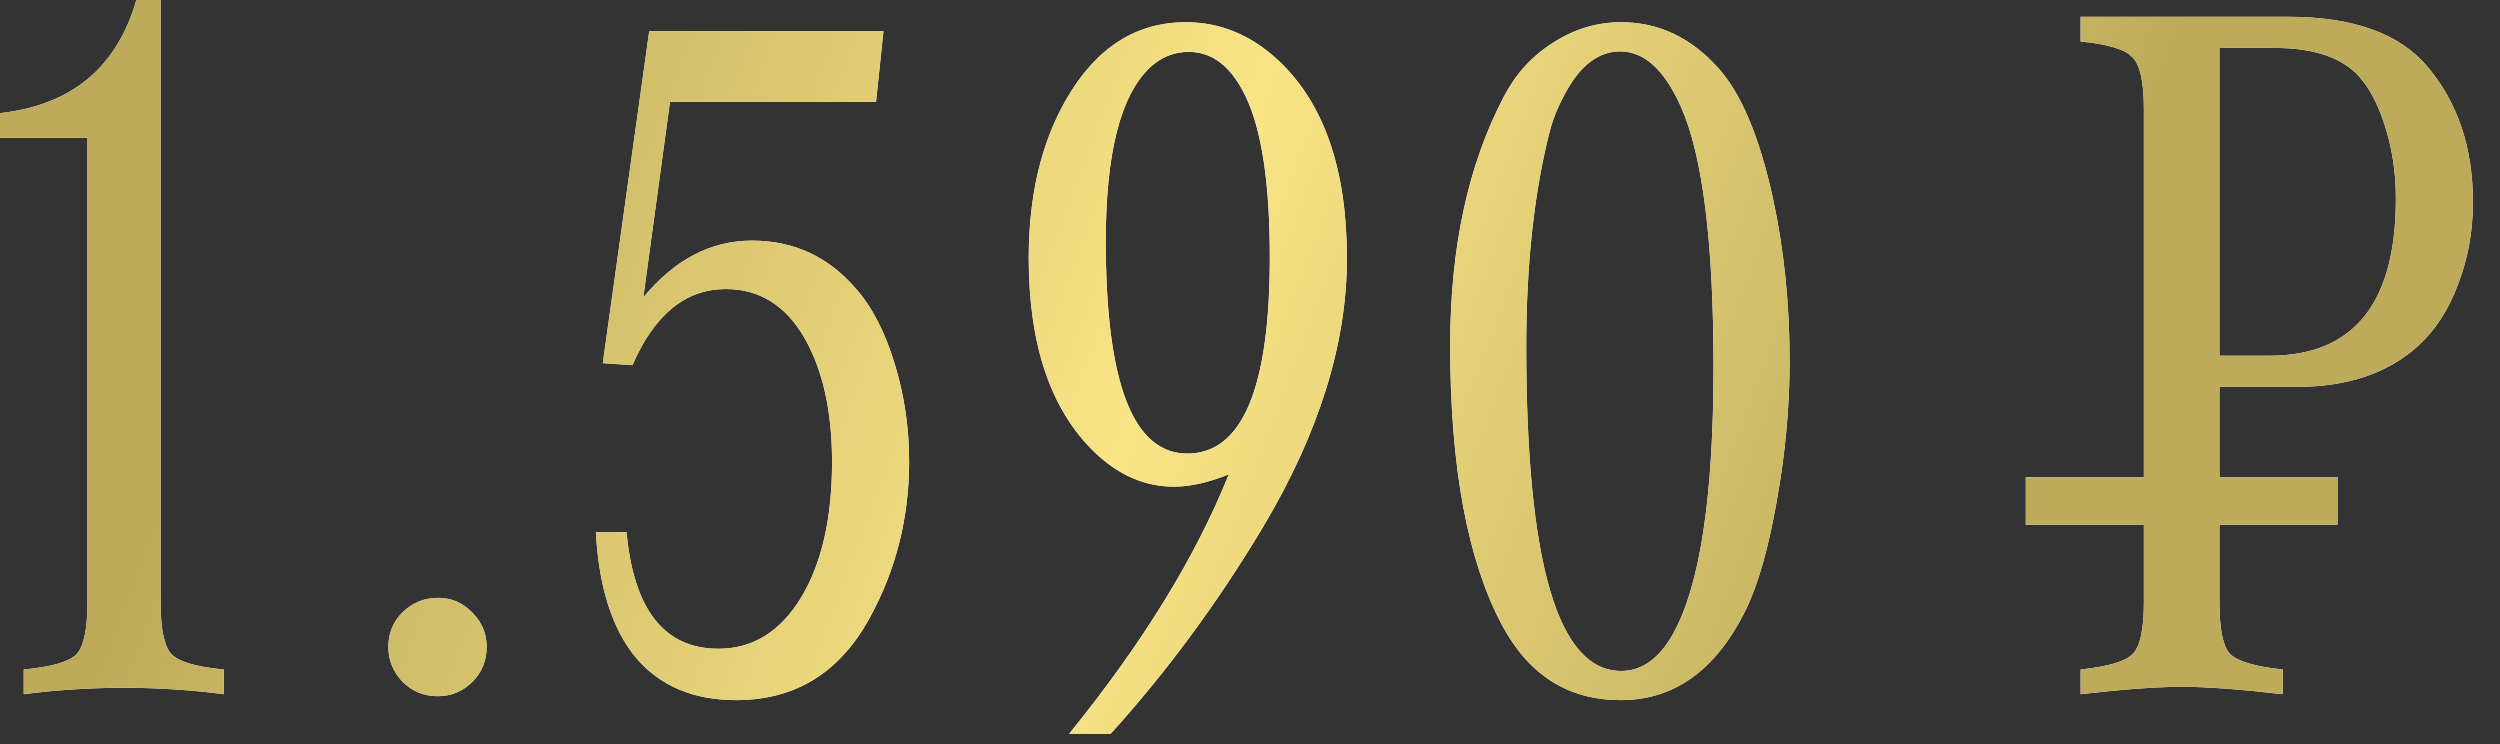
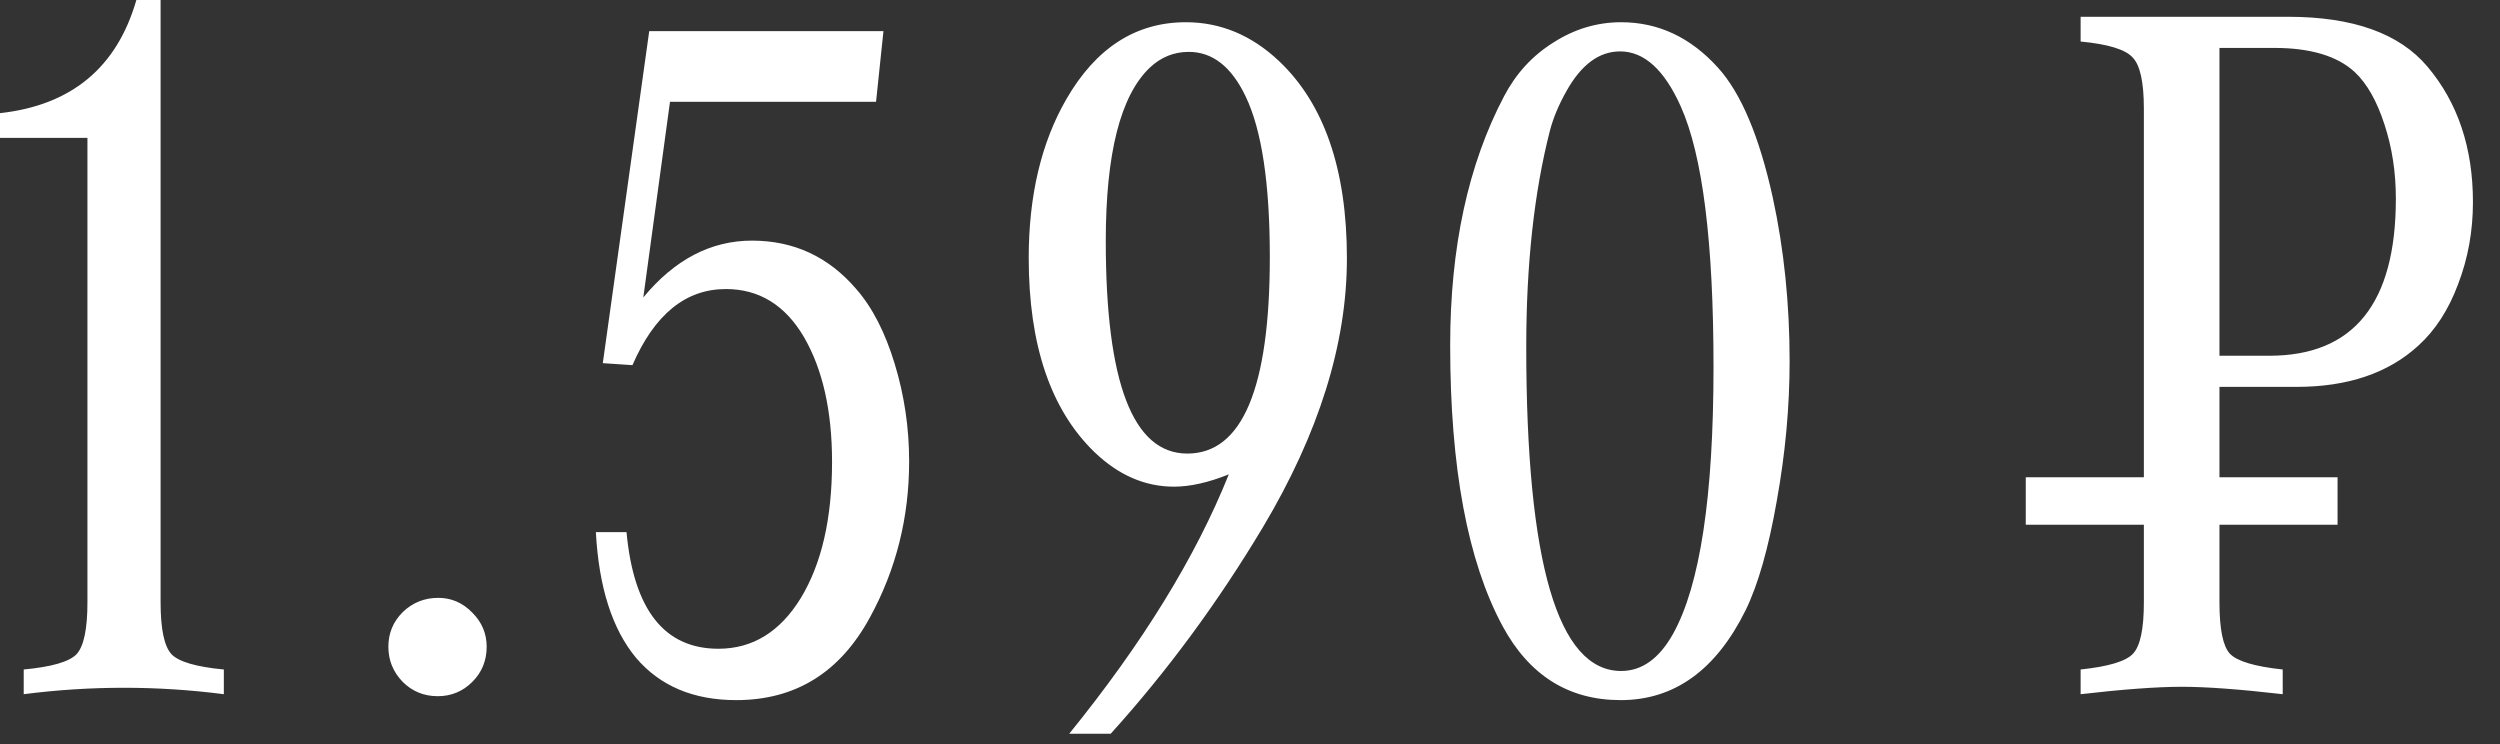
<svg xmlns="http://www.w3.org/2000/svg" width="84" height="25" viewBox="0 0 84 25" fill="none">
  <rect x="0" y="0" width="84" height="25" fill="#333333" stroke="none" />
  <path d="M5.396 0V20.237C5.396 21.134 5.517 21.715 5.761 21.98C6.004 22.235 6.591 22.407 7.521 22.495V23.325C6.403 23.181 5.285 23.109 4.167 23.109C3.038 23.109 1.915 23.181 0.797 23.325V22.495C1.738 22.407 2.33 22.235 2.573 21.98C2.817 21.715 2.938 21.134 2.938 20.237V4.632H0V3.802C2.402 3.536 3.929 2.269 4.582 0H5.396ZM14.726 20.088C15.168 20.088 15.55 20.254 15.871 20.586C16.192 20.907 16.352 21.289 16.352 21.731C16.352 22.196 16.192 22.589 15.871 22.91C15.55 23.231 15.163 23.392 14.709 23.392C14.244 23.392 13.851 23.231 13.53 22.91C13.209 22.578 13.049 22.185 13.049 21.731C13.049 21.278 13.209 20.89 13.53 20.569C13.862 20.248 14.261 20.088 14.726 20.088ZM29.435 3.42H22.512L21.615 9.994C22.667 8.721 23.884 8.085 25.268 8.085C26.673 8.085 27.841 8.627 28.77 9.712C29.313 10.332 29.744 11.173 30.065 12.235C30.386 13.287 30.547 14.377 30.547 15.506C30.547 17.387 30.11 19.131 29.235 20.735C28.228 22.595 26.729 23.524 24.736 23.524C23.297 23.524 22.174 23.049 21.366 22.097C20.569 21.134 20.121 19.728 20.021 17.88H21.051C21.294 20.492 22.324 21.798 24.139 21.798C25.29 21.798 26.214 21.228 26.911 20.088C27.608 18.937 27.957 17.415 27.957 15.523C27.957 13.807 27.642 12.407 27.011 11.322C26.38 10.249 25.506 9.712 24.388 9.712C23.037 9.712 21.991 10.564 21.25 12.269L20.254 12.202L21.814 1.046H29.684L29.435 3.42ZM37.32 24.653H35.926C38.394 21.61 40.181 18.704 41.288 15.938C40.602 16.214 39.988 16.352 39.445 16.352C38.471 16.352 37.58 15.965 36.773 15.19C35.3 13.763 34.565 11.588 34.565 8.666C34.565 6.574 34.985 4.798 35.826 3.337C36.822 1.61 38.161 0.747 39.844 0.747C41.006 0.747 42.046 1.179 42.965 2.042C44.492 3.481 45.256 5.694 45.256 8.683C45.256 11.549 44.315 14.56 42.434 17.714C40.917 20.248 39.213 22.561 37.32 24.653ZM39.943 1.743C39.445 1.743 39.008 1.92 38.632 2.274C37.647 3.215 37.154 5.158 37.154 8.102C37.154 12.861 38.067 15.24 39.894 15.24C41.742 15.24 42.666 13.038 42.666 8.633C42.666 6.165 42.395 4.366 41.852 3.237C41.377 2.241 40.74 1.743 39.943 1.743ZM54.47 0.747C55.72 0.747 56.805 1.256 57.724 2.274C58.498 3.127 59.113 4.582 59.566 6.641C59.943 8.378 60.131 10.21 60.131 12.136C60.131 13.674 59.987 15.24 59.699 16.834C59.422 18.417 59.074 19.64 58.653 20.503C57.657 22.517 56.257 23.524 54.453 23.524C52.704 23.524 51.382 22.694 50.485 21.034C49.312 18.854 48.726 15.711 48.726 11.604C48.726 8.317 49.329 5.528 50.535 3.237C50.934 2.474 51.487 1.87 52.195 1.428C52.904 0.974 53.662 0.747 54.47 0.747ZM54.437 1.727C53.728 1.727 53.125 2.175 52.627 3.071C52.372 3.525 52.19 3.962 52.079 4.383C51.548 6.452 51.282 8.876 51.282 11.654C51.282 18.915 52.345 22.545 54.47 22.545C55.167 22.545 55.748 22.13 56.213 21.3C57.12 19.673 57.574 16.685 57.574 12.335C57.574 8.14 57.209 5.224 56.478 3.586C55.925 2.346 55.245 1.727 54.437 1.727ZM74.574 16.037H78.542V17.631H74.574V20.237C74.574 21.134 74.69 21.709 74.923 21.964C75.166 22.218 75.758 22.395 76.699 22.495V23.325C75.26 23.159 74.132 23.076 73.312 23.076C72.482 23.076 71.348 23.159 69.909 23.325V22.495C70.85 22.395 71.436 22.218 71.669 21.964C71.912 21.709 72.034 21.134 72.034 20.237V17.631H68.066V16.037H72.034V3.652C72.034 2.756 71.907 2.18 71.652 1.926C71.409 1.66 70.828 1.483 69.909 1.395V0.564H76.882C79.062 0.564 80.623 1.123 81.564 2.241C82.582 3.448 83.091 4.964 83.091 6.79C83.091 7.764 82.925 8.683 82.593 9.546C82.272 10.409 81.824 11.101 81.248 11.621C80.241 12.54 78.88 12.999 77.164 12.999H74.574V16.037ZM74.574 11.953H76.251C79.084 11.953 80.501 10.193 80.501 6.674C80.501 5.788 80.374 4.958 80.119 4.184C79.865 3.398 79.533 2.811 79.123 2.424C78.537 1.882 77.634 1.61 76.417 1.61H74.574V11.953Z" fill="white" />
-   <path d="M5.396 0V20.237C5.396 21.134 5.517 21.715 5.761 21.98C6.004 22.235 6.591 22.407 7.521 22.495V23.325C6.403 23.181 5.285 23.109 4.167 23.109C3.038 23.109 1.915 23.181 0.797 23.325V22.495C1.738 22.407 2.33 22.235 2.573 21.98C2.817 21.715 2.938 21.134 2.938 20.237V4.632H0V3.802C2.402 3.536 3.929 2.269 4.582 0H5.396ZM14.726 20.088C15.168 20.088 15.55 20.254 15.871 20.586C16.192 20.907 16.352 21.289 16.352 21.731C16.352 22.196 16.192 22.589 15.871 22.91C15.55 23.231 15.163 23.392 14.709 23.392C14.244 23.392 13.851 23.231 13.53 22.91C13.209 22.578 13.049 22.185 13.049 21.731C13.049 21.278 13.209 20.89 13.53 20.569C13.862 20.248 14.261 20.088 14.726 20.088ZM29.435 3.42H22.512L21.615 9.994C22.667 8.721 23.884 8.085 25.268 8.085C26.673 8.085 27.841 8.627 28.77 9.712C29.313 10.332 29.744 11.173 30.065 12.235C30.386 13.287 30.547 14.377 30.547 15.506C30.547 17.387 30.11 19.131 29.235 20.735C28.228 22.595 26.729 23.524 24.736 23.524C23.297 23.524 22.174 23.049 21.366 22.097C20.569 21.134 20.121 19.728 20.021 17.88H21.051C21.294 20.492 22.324 21.798 24.139 21.798C25.29 21.798 26.214 21.228 26.911 20.088C27.608 18.937 27.957 17.415 27.957 15.523C27.957 13.807 27.642 12.407 27.011 11.322C26.38 10.249 25.506 9.712 24.388 9.712C23.037 9.712 21.991 10.564 21.25 12.269L20.254 12.202L21.814 1.046H29.684L29.435 3.42ZM37.32 24.653H35.926C38.394 21.61 40.181 18.704 41.288 15.938C40.602 16.214 39.988 16.352 39.445 16.352C38.471 16.352 37.58 15.965 36.773 15.19C35.3 13.763 34.565 11.588 34.565 8.666C34.565 6.574 34.985 4.798 35.826 3.337C36.822 1.61 38.161 0.747 39.844 0.747C41.006 0.747 42.046 1.179 42.965 2.042C44.492 3.481 45.256 5.694 45.256 8.683C45.256 11.549 44.315 14.56 42.434 17.714C40.917 20.248 39.213 22.561 37.32 24.653ZM39.943 1.743C39.445 1.743 39.008 1.92 38.632 2.274C37.647 3.215 37.154 5.158 37.154 8.102C37.154 12.861 38.067 15.24 39.894 15.24C41.742 15.24 42.666 13.038 42.666 8.633C42.666 6.165 42.395 4.366 41.852 3.237C41.377 2.241 40.74 1.743 39.943 1.743ZM54.47 0.747C55.72 0.747 56.805 1.256 57.724 2.274C58.498 3.127 59.113 4.582 59.566 6.641C59.943 8.378 60.131 10.21 60.131 12.136C60.131 13.674 59.987 15.24 59.699 16.834C59.422 18.417 59.074 19.64 58.653 20.503C57.657 22.517 56.257 23.524 54.453 23.524C52.704 23.524 51.382 22.694 50.485 21.034C49.312 18.854 48.726 15.711 48.726 11.604C48.726 8.317 49.329 5.528 50.535 3.237C50.934 2.474 51.487 1.87 52.195 1.428C52.904 0.974 53.662 0.747 54.47 0.747ZM54.437 1.727C53.728 1.727 53.125 2.175 52.627 3.071C52.372 3.525 52.19 3.962 52.079 4.383C51.548 6.452 51.282 8.876 51.282 11.654C51.282 18.915 52.345 22.545 54.47 22.545C55.167 22.545 55.748 22.13 56.213 21.3C57.12 19.673 57.574 16.685 57.574 12.335C57.574 8.14 57.209 5.224 56.478 3.586C55.925 2.346 55.245 1.727 54.437 1.727ZM74.574 16.037H78.542V17.631H74.574V20.237C74.574 21.134 74.69 21.709 74.923 21.964C75.166 22.218 75.758 22.395 76.699 22.495V23.325C75.26 23.159 74.132 23.076 73.312 23.076C72.482 23.076 71.348 23.159 69.909 23.325V22.495C70.85 22.395 71.436 22.218 71.669 21.964C71.912 21.709 72.034 21.134 72.034 20.237V17.631H68.066V16.037H72.034V3.652C72.034 2.756 71.907 2.18 71.652 1.926C71.409 1.66 70.828 1.483 69.909 1.395V0.564H76.882C79.062 0.564 80.623 1.123 81.564 2.241C82.582 3.448 83.091 4.964 83.091 6.79C83.091 7.764 82.925 8.683 82.593 9.546C82.272 10.409 81.824 11.101 81.248 11.621C80.241 12.54 78.88 12.999 77.164 12.999H74.574V16.037ZM74.574 11.953H76.251C79.084 11.953 80.501 10.193 80.501 6.674C80.501 5.788 80.374 4.958 80.119 4.184C79.865 3.398 79.533 2.811 79.123 2.424C78.537 1.882 77.634 1.61 76.417 1.61H74.574V11.953Z" fill="url(#paint0_linear_760_15806)" />
  <defs>
    <linearGradient id="paint0_linear_760_15806" x1="-3.625" y1="-3.774" x2="82.965" y2="28.956" gradientUnits="userSpaceOnUse">
      <stop offset="0.168" stop-color="#BDAB5B" />
      <stop offset="0.49" stop-color="#F9E486" />
      <stop offset="0.797" stop-color="#BDAB5B" />
    </linearGradient>
  </defs>
</svg>